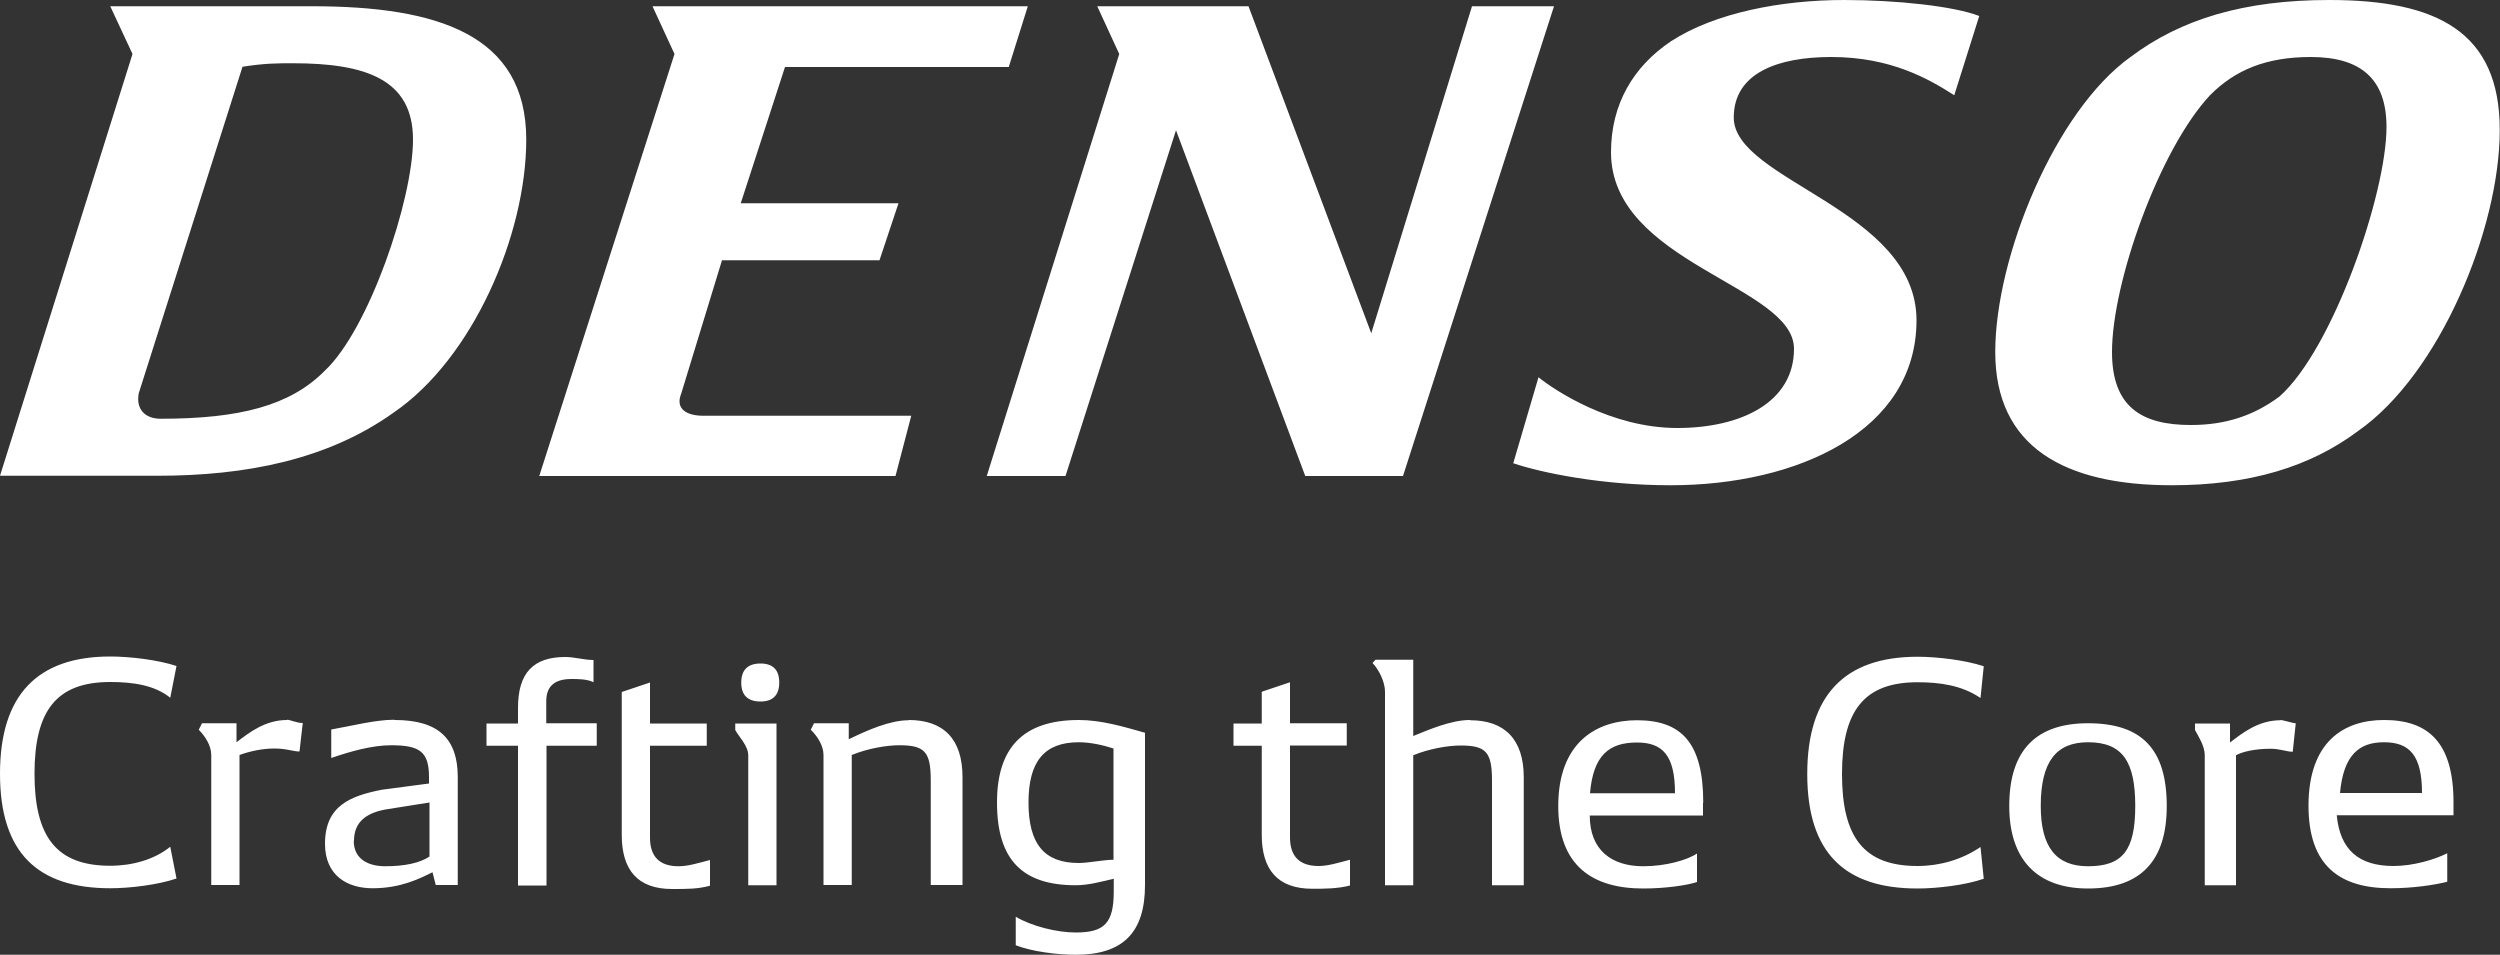
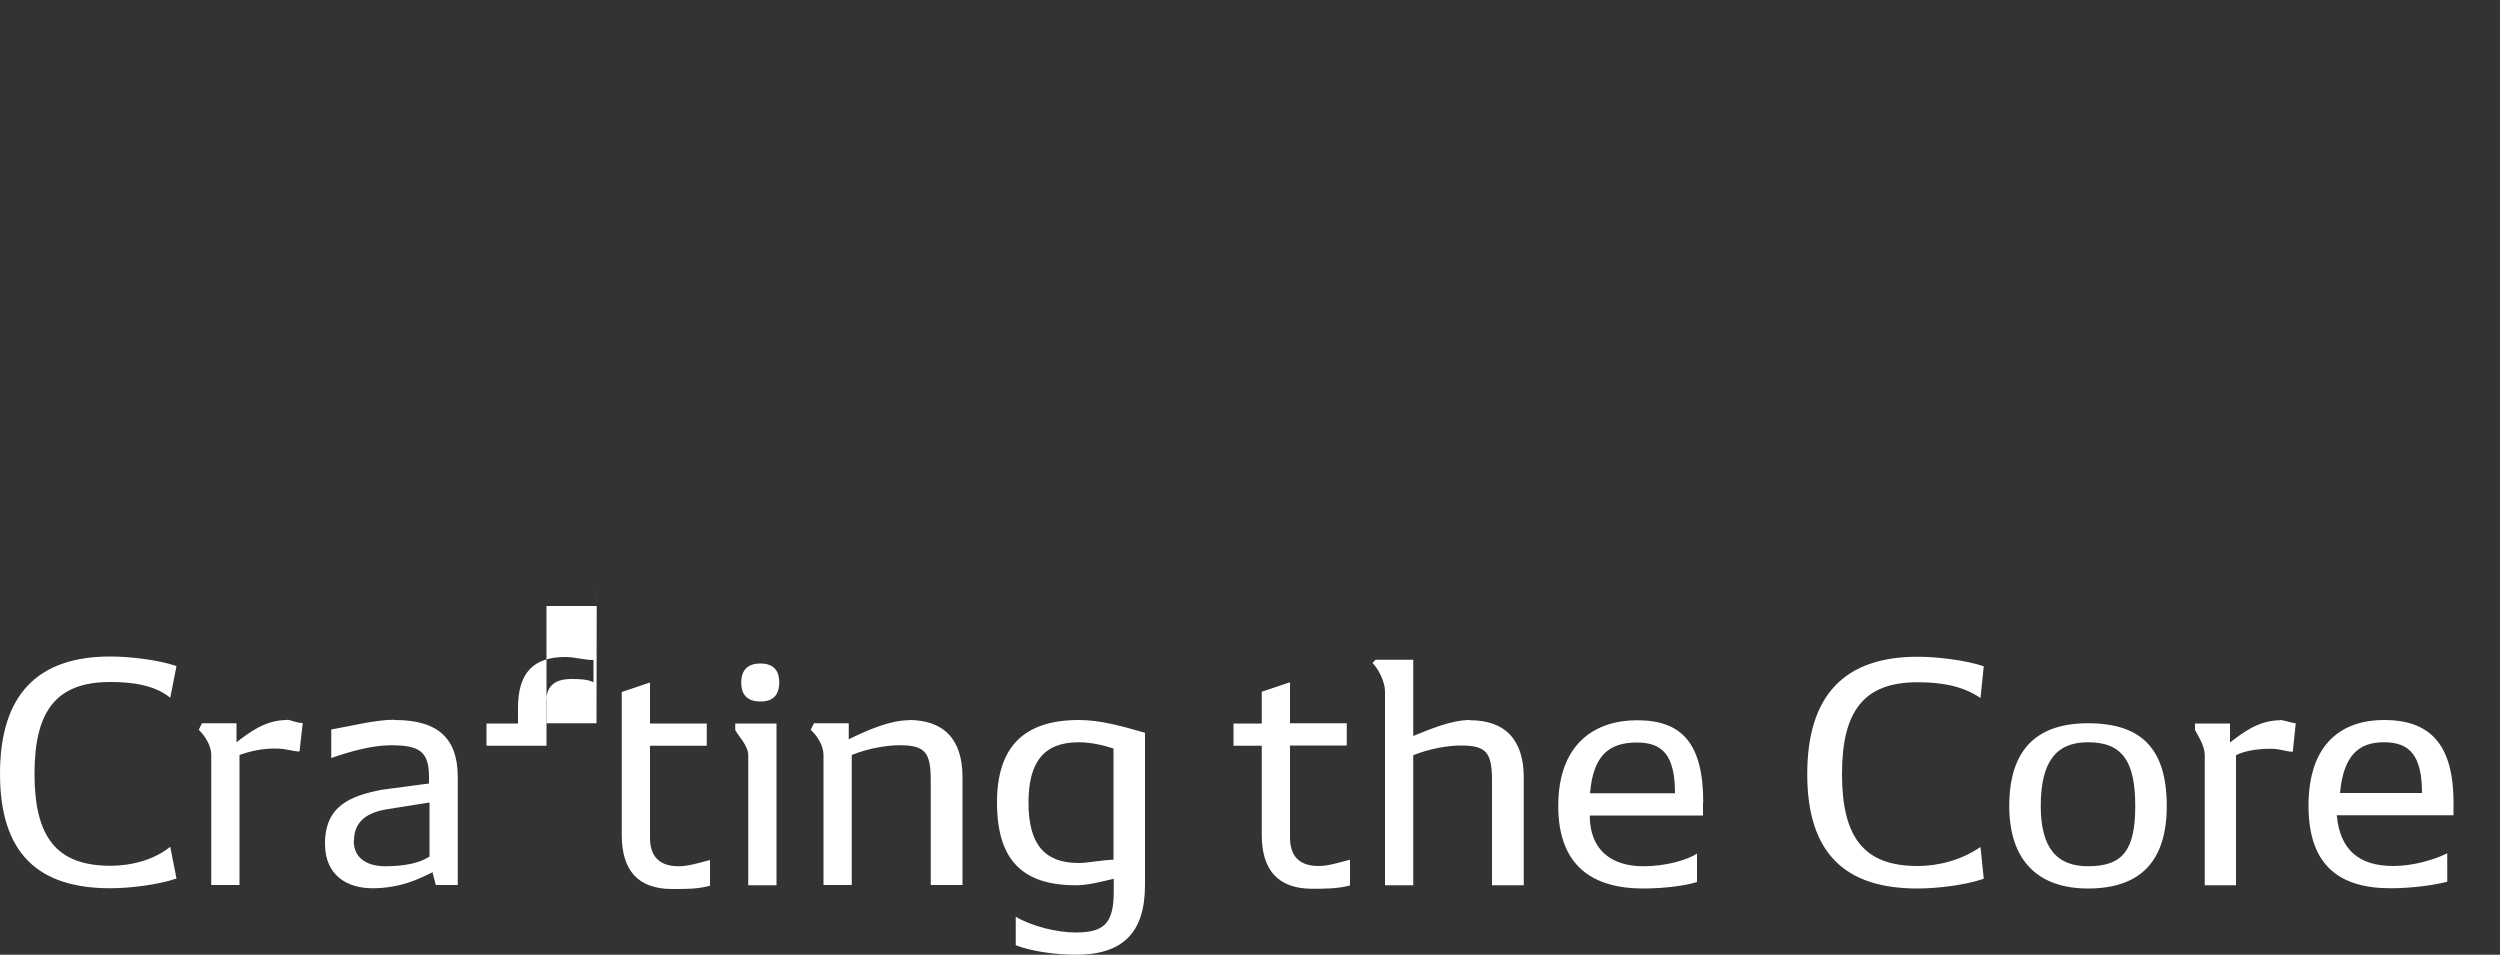
<svg xmlns="http://www.w3.org/2000/svg" id="_レイヤー_2" viewBox="0 0 100 38.19">
  <rect x="0" y="0" width="100" height="38.19" fill="#333333" stroke="none" />
  <defs>
    <style>.cls-1{fill:#fff;stroke-width:0px;}</style>
  </defs>
  <g id="format2">
-     <path class="cls-1" d="m4.41,35.53c.76,0,1.89-.13,2.65-.39l-.25-1.27c-.63.51-1.51.76-2.4.76-2.14,0-3.03-1.14-3.03-3.68s.89-3.67,3.03-3.67c.89,0,1.77.12,2.4.63l.25-1.27c-.75-.25-1.88-.38-2.65-.38-2.9,0-4.41,1.52-4.41,4.69s1.51,4.58,4.41,4.58m7.07-6.73c-.88,0-1.52.51-2.02.89v-.76h-1.38l-.13.26c.25.25.5.63.5,1.01v5.2h1.13v-5.2c.38-.14.89-.26,1.39-.26s.75.12,1.01.12l.13-1.14c-.25,0-.5-.13-.63-.13m4.28,0c-.75,0-1.76.26-2.51.39v1.14c.75-.26,1.63-.51,2.39-.51,1.14,0,1.52.25,1.52,1.27v.26l-1.89.25c-1.26.25-2.27.64-2.27,2.16,0,1.27.89,1.78,1.9,1.78,1.14,0,1.89-.39,2.4-.64l.13.51h.88v-4.32c0-1.52-.76-2.28-2.52-2.28m-1.63,4.83c0-.76.5-1.14,1.38-1.27l1.64-.26v2.16c-.38.26-1,.39-1.77.39-.63,0-1.26-.25-1.26-1.02m9.71-4.7h-2.01v-.88c0-.64.38-.89,1.01-.89.25,0,.63,0,.88.13v-.89c-.38,0-.75-.12-1.13-.12-1.27,0-1.89.63-1.89,2.03v.63h-1.26v.89h1.26v5.59h1.14v-5.59h2.01v-.89Zm4.54,5.47c-.5.13-.88.25-1.26.25-.76,0-1.14-.39-1.14-1.14v-3.68h2.27v-.89h-2.27v-1.64l-1.13.38v5.72c0,1.39.63,2.16,2.01,2.16.64,0,1.02,0,1.52-.13v-1.02Zm2.02-6.34c.5,0,.75-.26.75-.76s-.25-.76-.75-.76-.77.25-.77.76.26.76.77.76m.63.88h-1.64v.26c.13.25.52.63.52,1.01v5.2h1.13v-6.48Zm5.3-.13c-.75,0-1.64.39-2.4.76v-.64h-1.39l-.13.26c.26.25.51.63.51,1.01v5.2h1.13v-5.2c.63-.26,1.39-.39,1.9-.39,1.01,0,1.26.25,1.26,1.4v4.19h1.27v-4.32c0-1.52-.76-2.28-2.15-2.28m6.81,0c-2.27,0-3.28,1.14-3.28,3.3,0,2.29,1.01,3.31,3.15,3.31.5,0,1.01-.14,1.52-.26v.51c0,1.27-.38,1.64-1.52,1.64-.75,0-1.76-.25-2.4-.63v1.14c.64.25,1.64.38,2.4.38,1.89,0,2.77-.89,2.77-2.79v-6.09c-.88-.25-1.76-.51-2.65-.51m-2.01,3.3c0-1.64.63-2.41,2.01-2.41.5,0,1.02.13,1.39.25v4.45c-.38,0-1.02.13-1.39.13-1.38,0-2.01-.76-2.01-2.42m12.86,2.29c-.51.13-.88.25-1.26.25-.76,0-1.14-.39-1.14-1.14v-3.68h2.27v-.89h-2.27v-1.64l-1.13.38v1.27h-1.13v.89h1.13v3.56c0,1.39.63,2.16,2.02,2.16.5,0,1,0,1.51-.13v-1.02Zm4.8-5.59c-.76,0-1.65.39-2.27.64v-3.05h-1.51l-.12.13c.25.25.5.76.5,1.14v7.75h1.13v-5.2c.63-.26,1.39-.39,1.89-.39,1.01,0,1.26.25,1.26,1.4v4.19h1.27v-4.32c0-1.52-.77-2.28-2.14-2.28m9.32,3.3c0-2.41-.88-3.3-2.65-3.3-1.63,0-3.15.89-3.15,3.43,0,2.41,1.39,3.3,3.4,3.3.89,0,1.77-.13,2.15-.26v-1.14c-.38.26-1.25.51-2.15.51-1.26,0-2.14-.64-2.14-2.03h4.53v-.51Zm-2.65-2.41c1.02,0,1.52.51,1.52,2.03h-3.4c.13-1.52.76-2.03,1.88-2.03m11.22,5.84c.77,0,1.9-.13,2.65-.39l-.13-1.27c-.75.51-1.64.76-2.52.76-2.14,0-3.02-1.14-3.02-3.68s.89-3.67,3.02-3.67c.89,0,1.77.12,2.52.63l.13-1.27c-.75-.25-1.88-.38-2.65-.38-2.9,0-4.41,1.52-4.41,4.69s1.51,4.58,4.41,4.58m6.82,0c2.14,0,3.15-1.14,3.15-3.3,0-2.29-1.01-3.31-3.15-3.31-2.02,0-3.15,1.02-3.15,3.31,0,2.16,1.13,3.3,3.15,3.3m0-.89c-1.27,0-1.89-.76-1.89-2.41,0-1.78.62-2.55,1.89-2.55,1.38,0,1.89.77,1.89,2.55s-.51,2.41-1.89,2.41m7.7-5.84c-.89,0-1.52.51-2.02.89v-.76h-1.4v.26c.13.25.39.63.39,1.01v5.2h1.25v-5.2c.25-.14.75-.26,1.38-.26.39,0,.64.12.89.12l.12-1.14c-.12,0-.5-.13-.62-.13m6.93,3.3c0-2.41-1.01-3.3-2.78-3.3-1.63,0-3.02.89-3.02,3.43,0,2.41,1.26,3.3,3.28,3.3.89,0,1.76-.13,2.27-.26v-1.14c-.51.26-1.38.51-2.15.51-1.38,0-2.14-.64-2.27-2.03h4.67v-.51Zm-2.78-2.41c1.01,0,1.52.51,1.52,2.03h-3.28c.14-1.52.76-2.03,1.76-2.03" />
-     <path class="cls-1" d="m73.77,0c-2.52,0-5.17.51-6.93,1.65-1.52,1.02-2.4,2.53-2.4,4.44,0,4.44,7.32,5.33,7.32,7.86,0,2.16-2.14,3.17-4.67,3.17-2.65,0-4.92-1.52-5.55-2.03l-1.01,3.44c1.13.38,3.53.88,6.3.88,5.05,0,9.83-2.16,9.83-6.6s-7.31-5.58-7.31-8.11c0-1.78,1.76-2.42,3.9-2.42,2.4,0,3.92.89,4.92,1.53l1-3.17c-1-.39-3.28-.64-5.42-.64m19.42,0c-3.4,0-5.93.76-7.95,2.28-3.02,2.16-5.41,8-5.41,11.8s2.77,5.33,7.06,5.33c3.15,0,5.55-.75,7.44-2.16,3.28-2.28,5.68-8.11,5.68-12.05s-2.52-5.2-6.82-5.2M4.41.25l.89,1.91L0,19.03h6.3c3.53,0,6.81-.64,9.45-2.53,3.16-2.16,5.3-7.11,5.3-10.92C21.05,1.39,17.52.25,12.48.25H4.41ZM41.11.25h-15.01l.88,1.91-5.41,16.88h14.25l.63-2.41h-8.32c-.63,0-1.14-.25-.88-.89l1.63-5.33h6.3l.76-2.28h-6.31l1.77-5.45h8.95l.76-2.42Zm21.05,0h-3.28l-4.03,13.08L49.94.25h-6.05l.88,1.91-5.3,16.88h3.15l4.42-13.83,5.17,13.83h3.91L62.16.25Zm25.47,16.75c-2.01,0-3.15-.76-3.15-2.92,0-2.79,1.9-8.11,3.92-10.27,1.01-1.02,2.26-1.53,4.03-1.53,2.02,0,3.03.89,3.03,2.8,0,2.66-2.14,8.88-4.28,10.78-1.02.76-2.15,1.14-3.54,1.14m-81.21-.25c-.63,0-1-.38-.88-1.02L9.7,2.67c.89-.14,1.39-.14,2.02-.14,2.9,0,4.8.64,4.8,3.05s-1.77,7.62-3.54,9.26c-1.38,1.39-3.4,1.91-6.56,1.91" />
+     <path class="cls-1" d="m4.41,35.53c.76,0,1.89-.13,2.65-.39l-.25-1.27c-.63.51-1.51.76-2.4.76-2.14,0-3.03-1.14-3.03-3.68s.89-3.67,3.03-3.67c.89,0,1.77.12,2.4.63l.25-1.27c-.75-.25-1.88-.38-2.65-.38-2.9,0-4.41,1.52-4.41,4.69s1.51,4.58,4.41,4.58m7.07-6.73c-.88,0-1.52.51-2.02.89v-.76h-1.38l-.13.26c.25.25.5.63.5,1.01v5.2h1.13v-5.2c.38-.14.89-.26,1.39-.26s.75.12,1.01.12l.13-1.14c-.25,0-.5-.13-.63-.13m4.28,0c-.75,0-1.76.26-2.51.39v1.14c.75-.26,1.63-.51,2.39-.51,1.14,0,1.52.25,1.52,1.27v.26l-1.89.25c-1.26.25-2.27.64-2.27,2.16,0,1.27.89,1.78,1.9,1.78,1.14,0,1.89-.39,2.4-.64l.13.51h.88v-4.32c0-1.52-.76-2.28-2.52-2.28m-1.63,4.83c0-.76.5-1.14,1.38-1.27l1.64-.26v2.16c-.38.26-1,.39-1.77.39-.63,0-1.26-.25-1.26-1.02m9.71-4.7h-2.01v-.88c0-.64.38-.89,1.01-.89.25,0,.63,0,.88.13v-.89c-.38,0-.75-.12-1.13-.12-1.27,0-1.89.63-1.89,2.03v.63h-1.26v.89h1.26h1.14v-5.59h2.01v-.89Zm4.54,5.47c-.5.13-.88.25-1.26.25-.76,0-1.14-.39-1.14-1.14v-3.68h2.27v-.89h-2.27v-1.64l-1.13.38v5.72c0,1.39.63,2.16,2.01,2.16.64,0,1.02,0,1.52-.13v-1.02Zm2.02-6.34c.5,0,.75-.26.75-.76s-.25-.76-.75-.76-.77.25-.77.76.26.76.77.76m.63.88h-1.64v.26c.13.25.52.63.52,1.01v5.2h1.13v-6.48Zm5.3-.13c-.75,0-1.64.39-2.4.76v-.64h-1.39l-.13.26c.26.25.51.63.51,1.01v5.2h1.13v-5.2c.63-.26,1.39-.39,1.9-.39,1.01,0,1.26.25,1.26,1.4v4.19h1.27v-4.32c0-1.52-.76-2.28-2.15-2.28m6.81,0c-2.27,0-3.28,1.14-3.28,3.3,0,2.29,1.01,3.31,3.15,3.31.5,0,1.01-.14,1.52-.26v.51c0,1.27-.38,1.64-1.52,1.64-.75,0-1.76-.25-2.4-.63v1.14c.64.25,1.64.38,2.4.38,1.89,0,2.77-.89,2.77-2.79v-6.09c-.88-.25-1.76-.51-2.65-.51m-2.01,3.3c0-1.64.63-2.41,2.01-2.41.5,0,1.02.13,1.39.25v4.45c-.38,0-1.02.13-1.39.13-1.38,0-2.01-.76-2.01-2.42m12.86,2.29c-.51.13-.88.25-1.26.25-.76,0-1.14-.39-1.14-1.14v-3.68h2.27v-.89h-2.27v-1.64l-1.13.38v1.27h-1.13v.89h1.13v3.56c0,1.39.63,2.16,2.02,2.16.5,0,1,0,1.51-.13v-1.02Zm4.8-5.59c-.76,0-1.65.39-2.27.64v-3.05h-1.51l-.12.13c.25.25.5.76.5,1.14v7.75h1.13v-5.2c.63-.26,1.39-.39,1.89-.39,1.01,0,1.26.25,1.26,1.4v4.19h1.27v-4.32c0-1.52-.77-2.28-2.14-2.28m9.32,3.3c0-2.41-.88-3.3-2.65-3.3-1.63,0-3.15.89-3.15,3.43,0,2.41,1.39,3.3,3.4,3.3.89,0,1.77-.13,2.15-.26v-1.14c-.38.26-1.25.51-2.15.51-1.26,0-2.14-.64-2.14-2.03h4.53v-.51Zm-2.65-2.41c1.02,0,1.52.51,1.52,2.03h-3.4c.13-1.52.76-2.03,1.88-2.03m11.22,5.84c.77,0,1.9-.13,2.65-.39l-.13-1.27c-.75.51-1.64.76-2.52.76-2.14,0-3.02-1.14-3.02-3.68s.89-3.67,3.02-3.67c.89,0,1.77.12,2.52.63l.13-1.27c-.75-.25-1.88-.38-2.65-.38-2.9,0-4.41,1.52-4.41,4.69s1.51,4.58,4.41,4.58m6.82,0c2.14,0,3.15-1.14,3.15-3.3,0-2.29-1.01-3.31-3.15-3.31-2.02,0-3.15,1.02-3.15,3.31,0,2.16,1.13,3.3,3.15,3.3m0-.89c-1.27,0-1.89-.76-1.89-2.41,0-1.78.62-2.55,1.89-2.55,1.38,0,1.89.77,1.89,2.55s-.51,2.41-1.89,2.41m7.7-5.84c-.89,0-1.52.51-2.02.89v-.76h-1.4v.26c.13.25.39.63.39,1.01v5.2h1.25v-5.2c.25-.14.75-.26,1.38-.26.39,0,.64.12.89.12l.12-1.14c-.12,0-.5-.13-.62-.13m6.93,3.3c0-2.41-1.01-3.3-2.78-3.3-1.63,0-3.02.89-3.02,3.43,0,2.41,1.26,3.3,3.28,3.3.89,0,1.76-.13,2.27-.26v-1.14c-.51.26-1.38.51-2.15.51-1.38,0-2.14-.64-2.27-2.03h4.67v-.51Zm-2.78-2.41c1.01,0,1.52.51,1.52,2.03h-3.28c.14-1.52.76-2.03,1.76-2.03" />
  </g>
</svg>